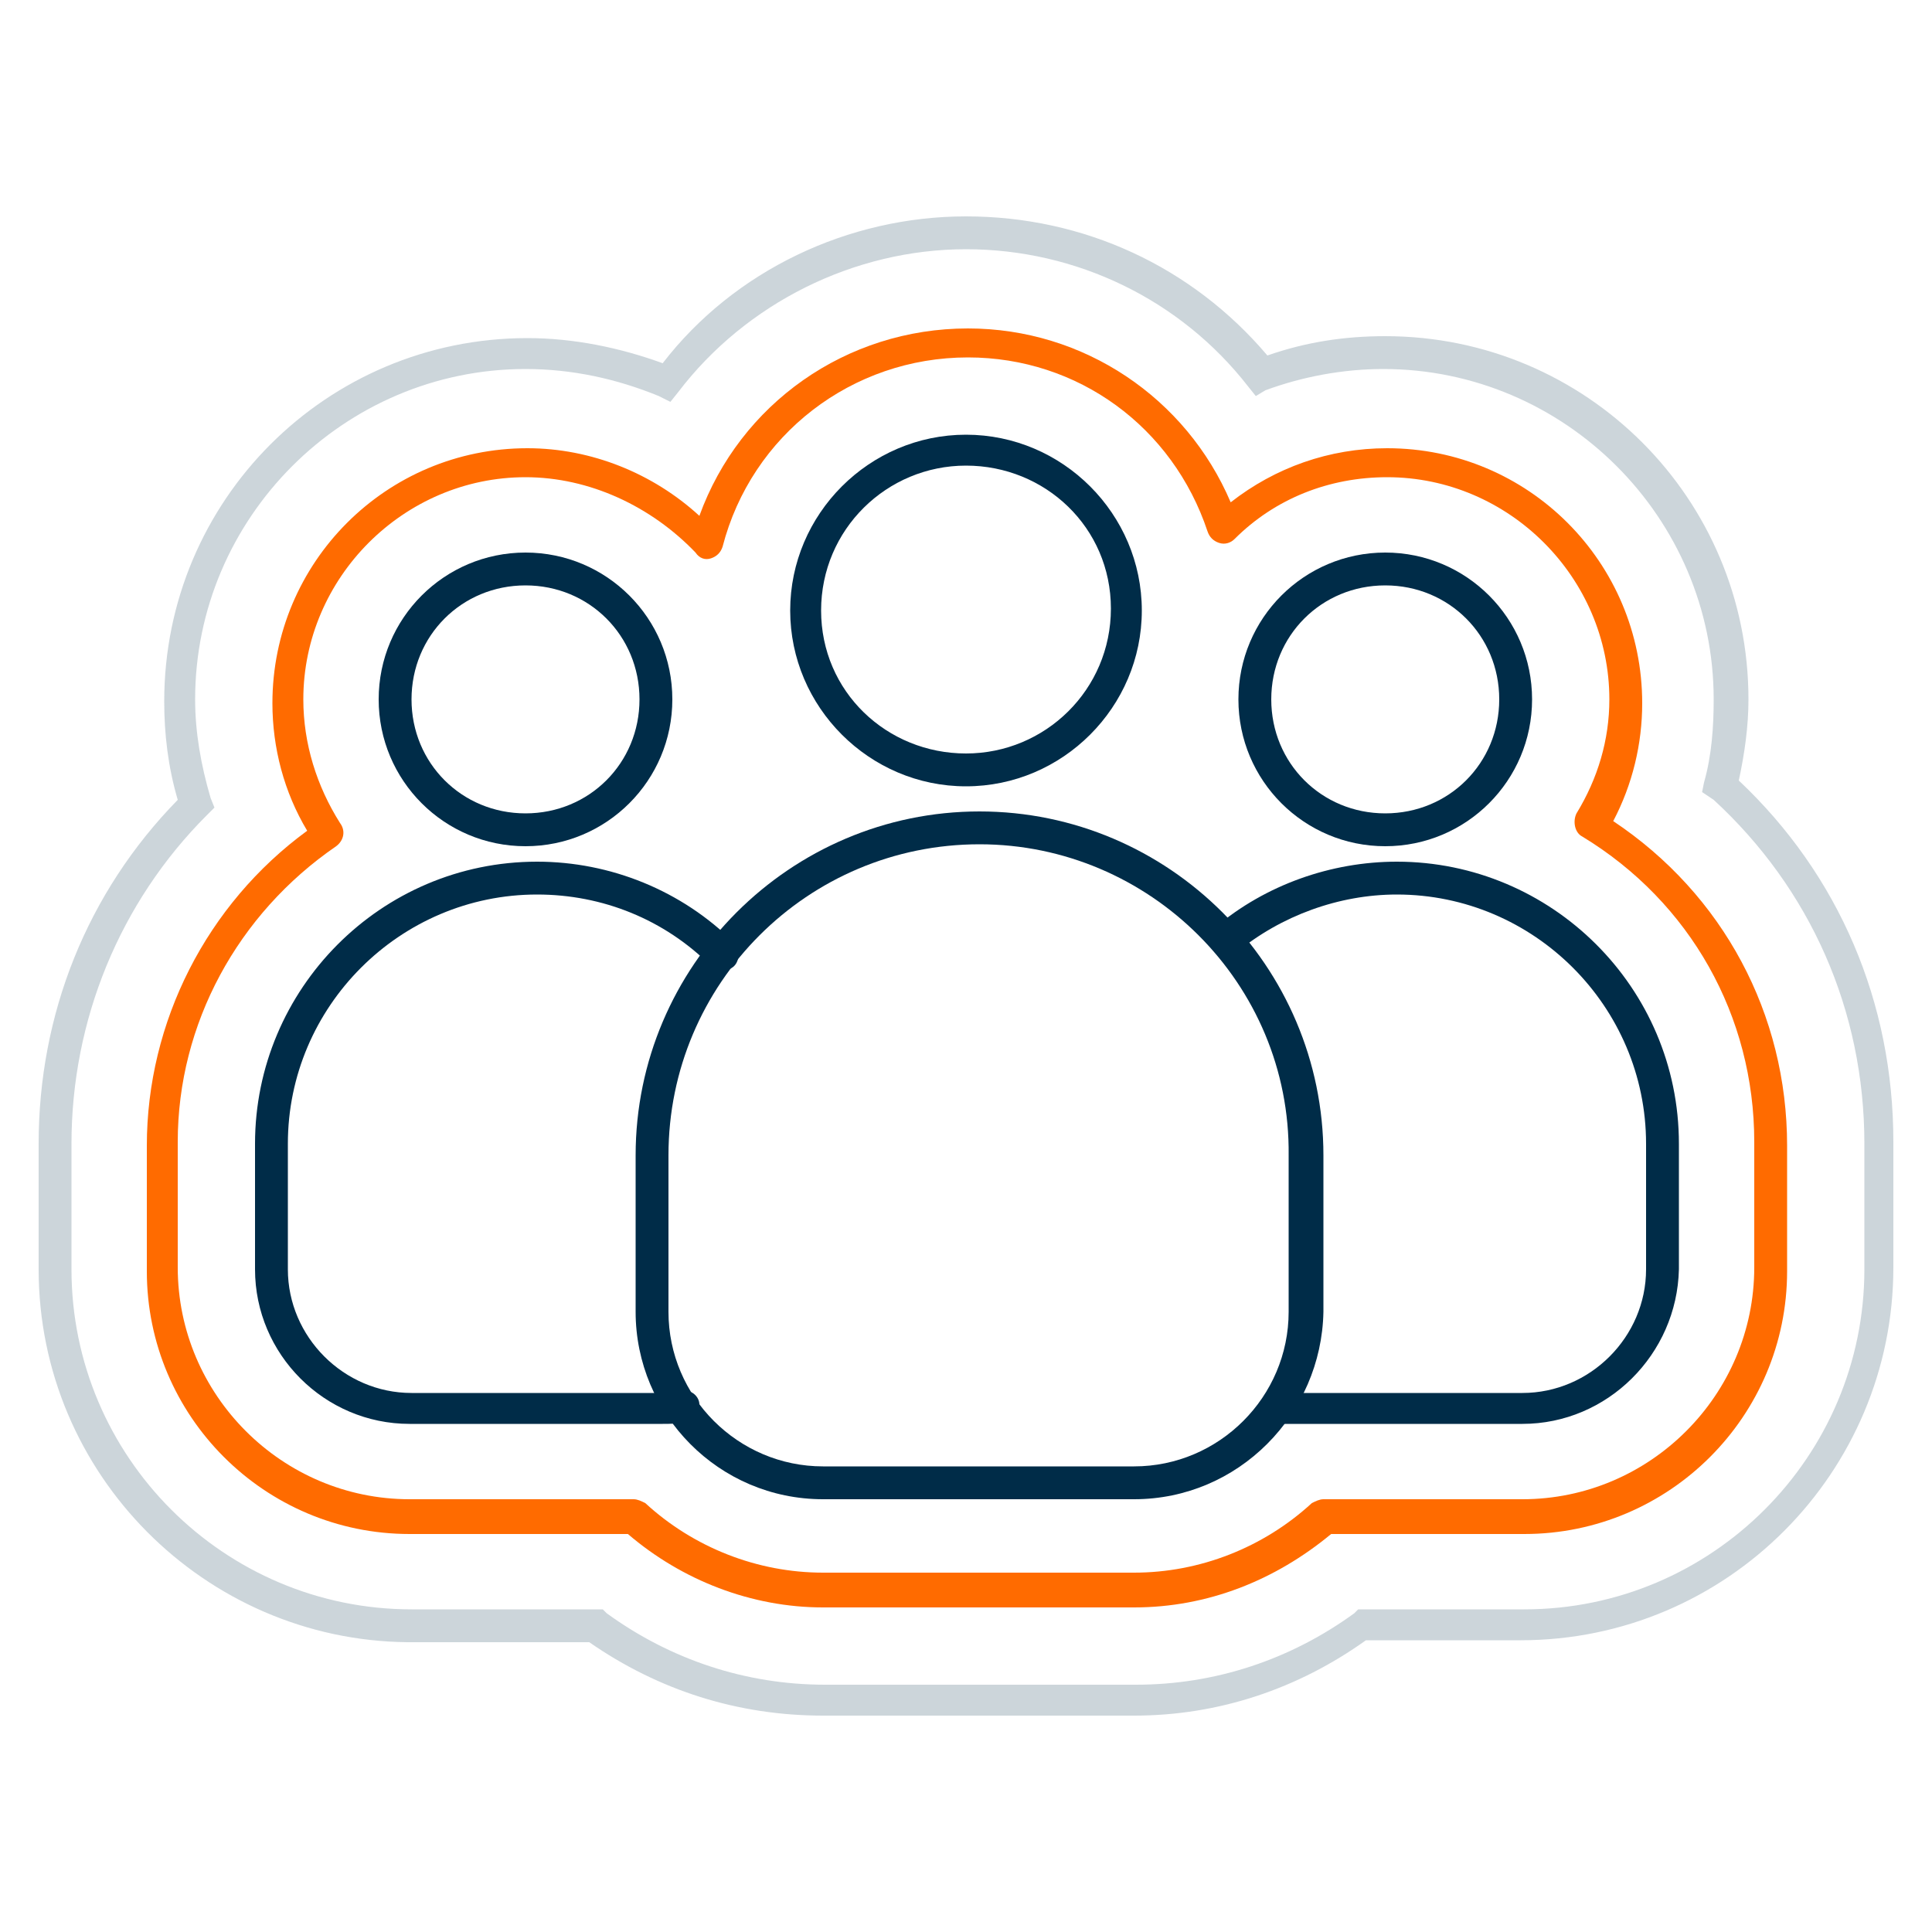
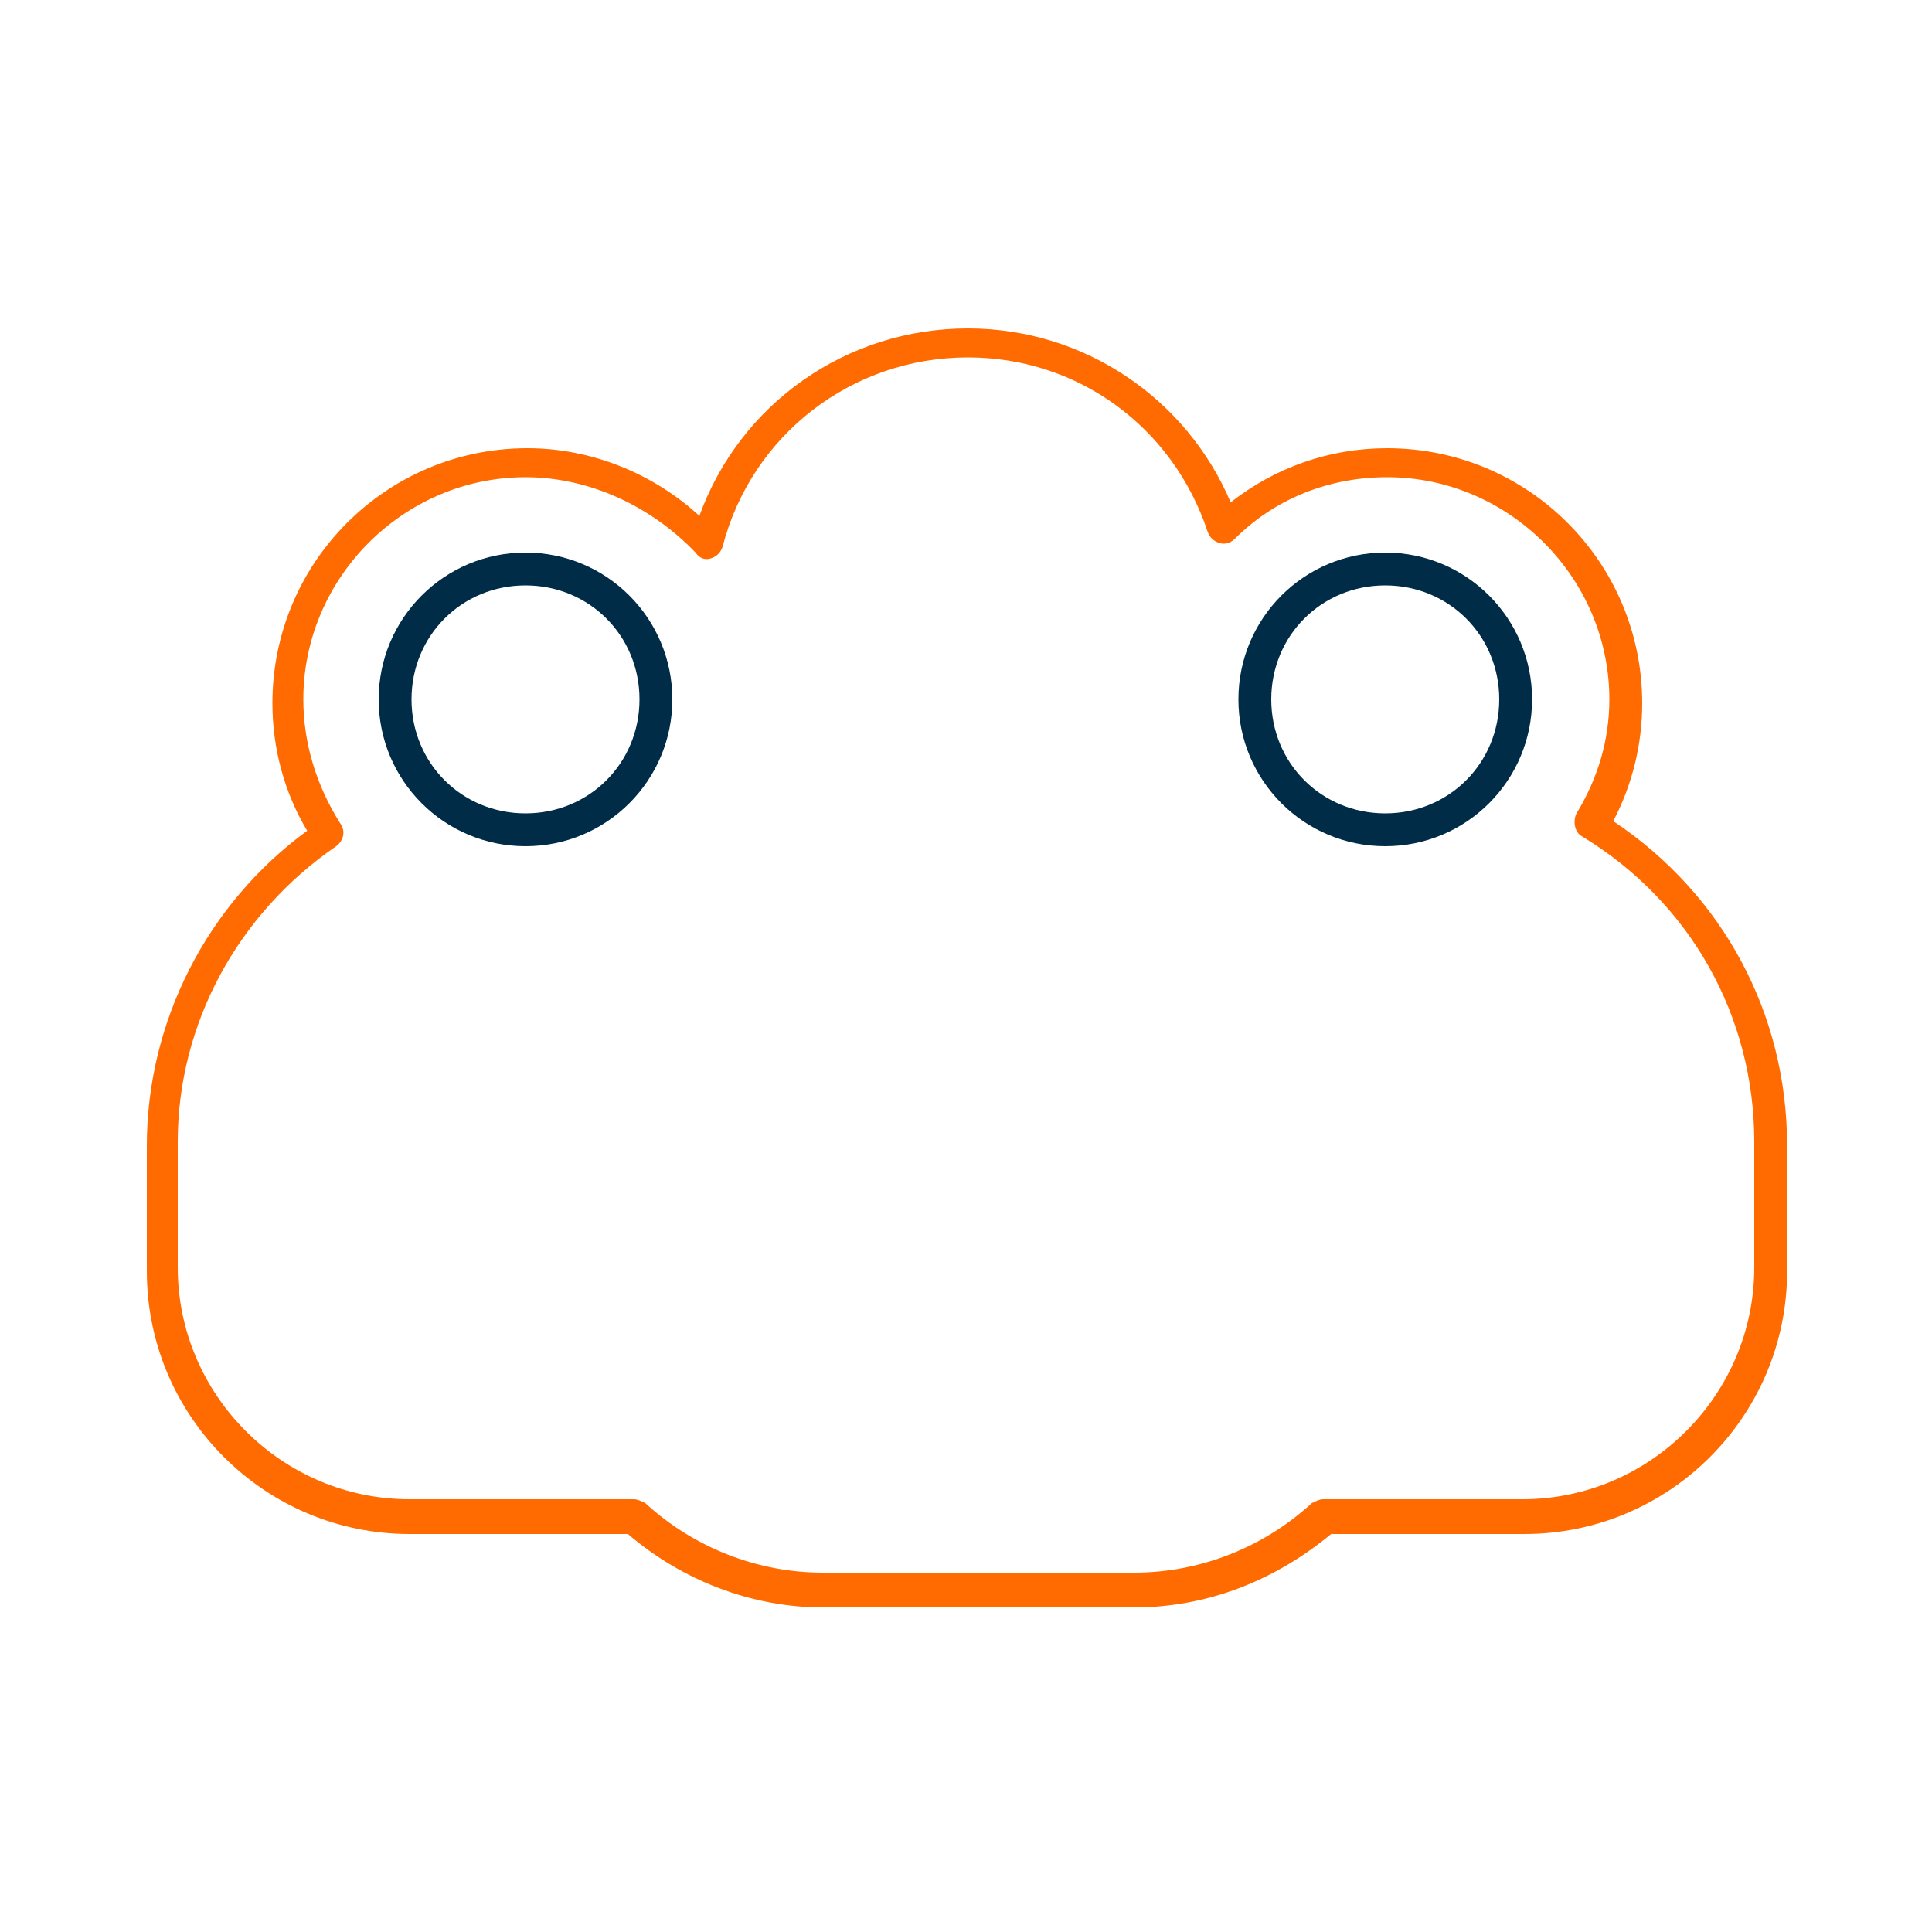
<svg xmlns="http://www.w3.org/2000/svg" id="Layer_1" x="0px" y="0px" viewBox="0 0 100 100" style="enable-background:new 0 0 100 100;" xml:space="preserve">
  <style type="text/css">	.st0{fill:#002C48;}	.st1{fill:#FF6B00;}	.st2{opacity:0.2;}</style>
  <g>
    <g>
-       <path class="st0" d="M50,40.7c-5,0-9.1-4.1-9.1-9.1c0-5,4.1-9.1,9.1-9.1c5,0,9.1,4.1,9.1,9.1C59.1,36.6,55,40.7,50,40.7z M50,24.1   c-4.1,0-7.5,3.3-7.5,7.5S45.9,39,50,39s7.5-3.3,7.5-7.5S54.1,24.1,50,24.1z" />
-     </g>
+       </g>
    <g>
-       <path class="st0" d="M58.7,77.6H42.6c-5.4,0-9.7-4.4-9.7-9.7v-8.1c0-9.8,8-17.8,17.8-17.8c9.8,0,17.8,8,17.8,17.8v8.1   C68.4,73.2,64.1,77.6,58.7,77.6z M50.7,43.7c-8.9,0-16.1,7.2-16.1,16.1v8.1c0,4.4,3.6,8,8,8h16.1c4.4,0,8-3.6,8-8v-8.1   C66.8,50.9,59.5,43.7,50.7,43.7z" />
-     </g>
+       </g>
    <g>
      <path class="st0" d="M71.7,43.8c-4.2,0-7.6-3.4-7.6-7.6s3.4-7.6,7.6-7.6c4.2,0,7.6,3.4,7.6,7.6S75.9,43.8,71.7,43.8z M71.7,30.3   c-3.3,0-5.9,2.6-5.9,5.9s2.6,5.9,5.9,5.9c3.3,0,5.9-2.6,5.9-5.9S75,30.3,71.7,30.3z" />
    </g>
    <g>
-       <path class="st0" d="M78.8,73.7H66c-0.5,0-0.8-0.4-0.8-0.8c0-0.5,0.4-0.8,0.8-0.8h12.8c3.5,0,6.4-2.9,6.4-6.4v-6.5   c0-7.1-5.8-12.9-12.9-12.9c-3,0-6,1.1-8.3,3c-0.4,0.3-0.9,0.3-1.2-0.1c-0.3-0.4-0.3-0.9,0.1-1.2c2.6-2.2,6-3.4,9.4-3.4   c8,0,14.6,6.5,14.6,14.6v6.5C86.8,70.1,83.2,73.7,78.8,73.7z" />
-     </g>
+       </g>
    <g>
      <path class="st0" d="M27.2,43.8c-4.2,0-7.6-3.4-7.6-7.6s3.4-7.6,7.6-7.6s7.6,3.4,7.6,7.6S31.4,43.8,27.2,43.8z M27.2,30.3   c-3.3,0-5.9,2.6-5.9,5.9s2.6,5.9,5.9,5.9s5.9-2.6,5.9-5.9S30.5,30.3,27.2,30.3z" />
    </g>
    <g>
-       <path class="st0" d="M34.3,73.7H21.2c-4.4,0-8-3.6-8-8v-6.5c0-8,6.5-14.6,14.6-14.6c3.8,0,7.5,1.5,10.2,4.2c0.3,0.3,0.3,0.9,0,1.2   c-0.3,0.3-0.9,0.3-1.2,0c-2.4-2.4-5.6-3.7-9-3.7c-7.1,0-12.9,5.8-12.9,12.9v6.5c0,3.5,2.9,6.4,6.4,6.4h13.1c0.3,0,0.6,0,0.9-0.1   c0.5-0.1,0.9,0.3,0.9,0.7c0.1,0.5-0.3,0.9-0.7,0.9C35,73.7,34.7,73.7,34.3,73.7z" />
-     </g>
+       </g>
    <g>
      <g>
        <path class="st1" d="M58.7,83.2H42.6c-3.7,0-7.3-1.4-10.1-3.8H21.2c-7.5,0-13.6-6.1-13.6-13.6v-6.5c0-6.4,3.1-12.5,8.3-16.3    c-1.2-2-1.8-4.3-1.8-6.6c0-7.3,5.9-13.2,13.2-13.2c3.3,0,6.5,1.3,8.9,3.5c2.1-5.8,7.6-9.7,13.9-9.7c6,0,11.3,3.6,13.6,9    c2.3-1.8,5.1-2.8,8.1-2.8c7.3,0,13.2,5.9,13.2,13.2c0,2.1-0.5,4.2-1.5,6.1c5.7,3.8,9,10,9,16.8v6.5c0,7.5-6.1,13.6-13.6,13.6h-10    C66,81.8,62.5,83.2,58.7,83.2z M27.2,24.7c-6.3,0-11.5,5.2-11.5,11.5c0,2.3,0.7,4.5,1.9,6.4c0.3,0.4,0.2,0.9-0.2,1.2    c-5.1,3.5-8.2,9.2-8.2,15.3v6.5c0,6.6,5.4,12,12,12h11.6c0.2,0,0.4,0.1,0.6,0.2c2.5,2.3,5.8,3.6,9.2,3.6h16.1    c3.4,0,6.7-1.3,9.2-3.6c0.2-0.1,0.4-0.2,0.6-0.2h10.3c6.6,0,12-5.4,12-12v-6.5c0-6.5-3.3-12.4-8.9-15.8c-0.4-0.2-0.5-0.8-0.3-1.2    c1.1-1.8,1.7-3.8,1.7-5.9c0-6.3-5.2-11.5-11.5-11.5c-3,0-5.8,1.1-7.9,3.2c-0.2,0.2-0.5,0.3-0.8,0.2c-0.3-0.1-0.5-0.3-0.6-0.6    c-1.8-5.4-6.7-9-12.4-9c-6,0-11.2,4-12.7,9.8c-0.1,0.3-0.3,0.5-0.6,0.6c-0.3,0.1-0.6,0-0.8-0.3C33.7,26.2,30.5,24.7,27.2,24.7z" />
      </g>
    </g>
    <g class="st2">
      <g>
        <g>
-           <path class="st0" d="M58.7,88.8H42.6c-4.4,0-8.5-1.3-12.1-3.8h-9.4C10.6,84.9,2,76.3,2,65.7v-6.5c0-6.7,2.5-13,7.2-17.8     c-0.5-1.7-0.7-3.4-0.7-5.1c0-10.4,8.4-18.8,18.8-18.8c2.4,0,4.8,0.5,7,1.3C38,14,43.9,11.2,50,11.2c6.1,0,11.7,2.6,15.6,7.2     c2-0.7,4-1,6.1-1c10.4,0,18.8,8.4,18.8,18.8c0,1.4-0.2,2.8-0.5,4.2c5.2,4.9,8,11.5,8,18.7v6.5c0,10.6-8.6,19.3-19.3,19.3h-8     C67.2,87.4,63.1,88.8,58.7,88.8z M27.2,19.1c-9.4,0-17.1,7.7-17.1,17.1c0,1.7,0.3,3.4,0.8,5.1l0.2,0.5l-0.4,0.4     c-4.5,4.5-7,10.6-7,17v6.5c0,9.7,7.9,17.6,17.6,17.6h9.9l0.2,0.2c3.3,2.4,7.2,3.7,11.3,3.7h16.1c4.1,0,8-1.3,11.3-3.7l0.2-0.2     h8.6c9.7,0,17.6-7.9,17.6-17.6v-6.5c0-6.9-2.8-13.2-7.8-17.8L88.1,41l0.1-0.5c0.4-1.4,0.5-2.9,0.5-4.3c0-9.4-7.7-17.1-17.1-17.1     c-2.1,0-4.2,0.4-6.1,1.1L65,20.5L64.6,20c-3.5-4.5-8.9-7.1-14.6-7.1c-5.8,0-11.4,2.8-14.9,7.4l-0.4,0.5l-0.6-0.3     C31.9,19.6,29.6,19.1,27.2,19.1z" />
-         </g>
+           </g>
      </g>
    </g>
  </g>
</svg>